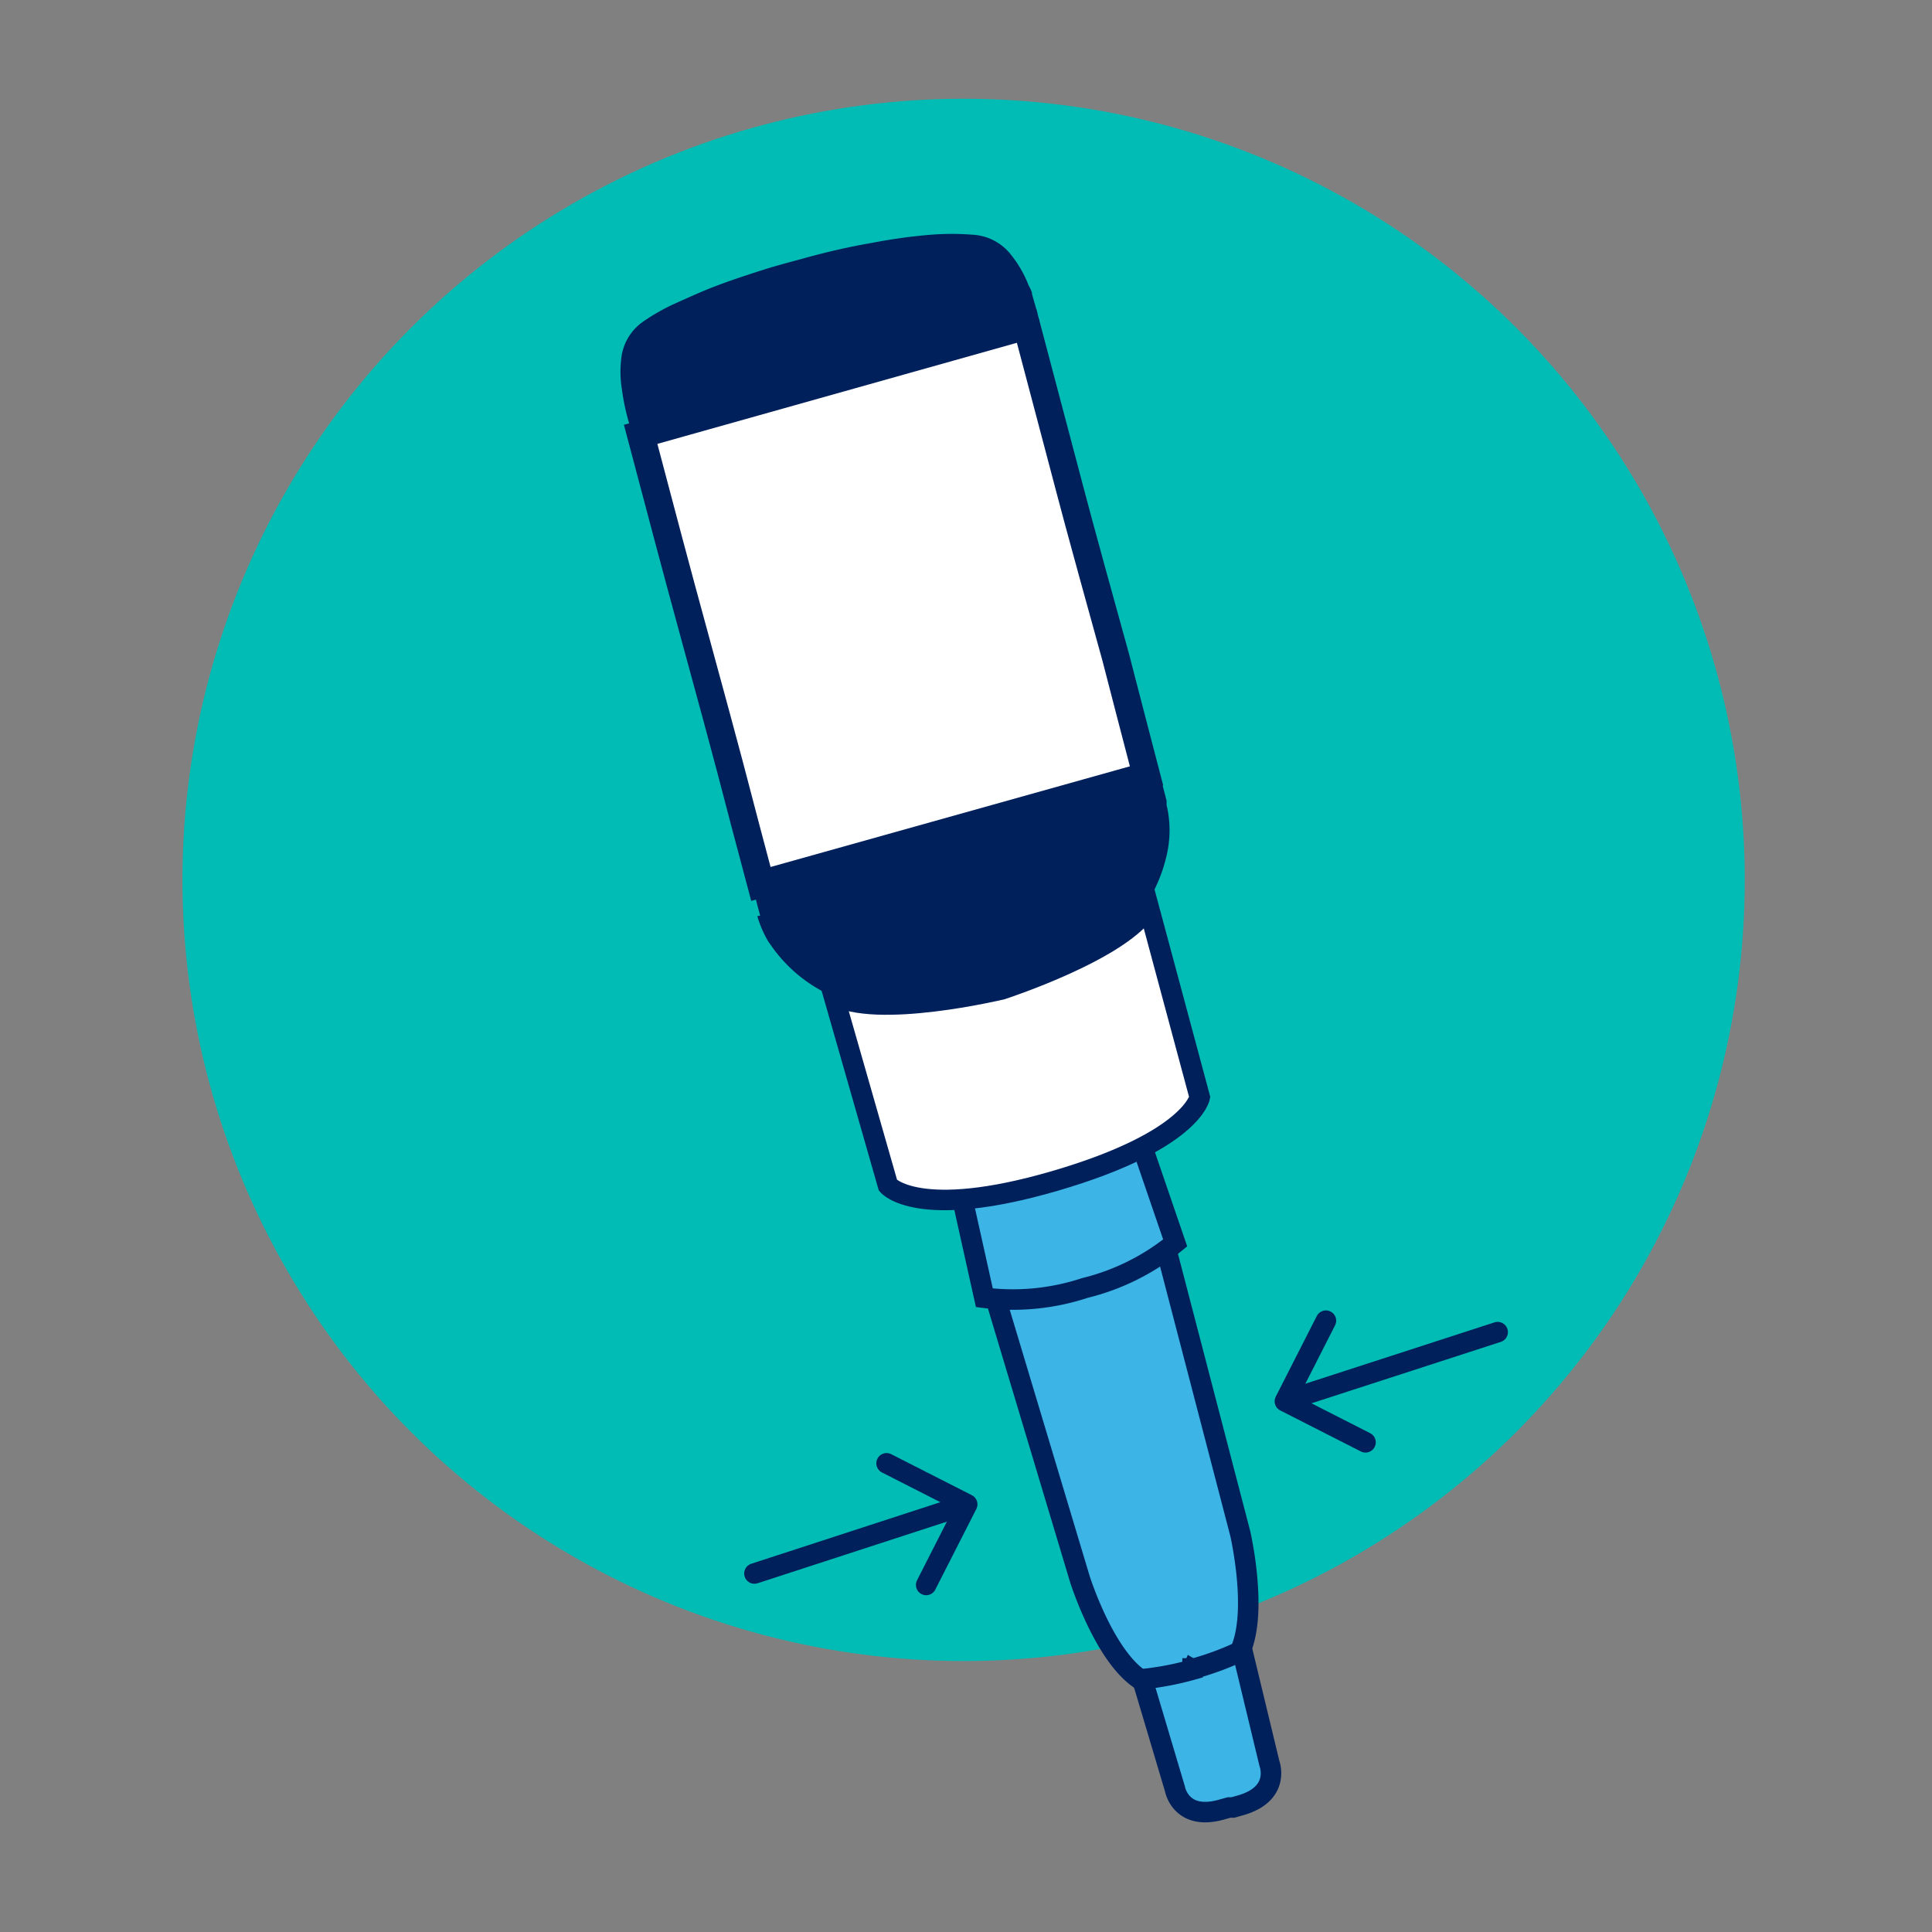
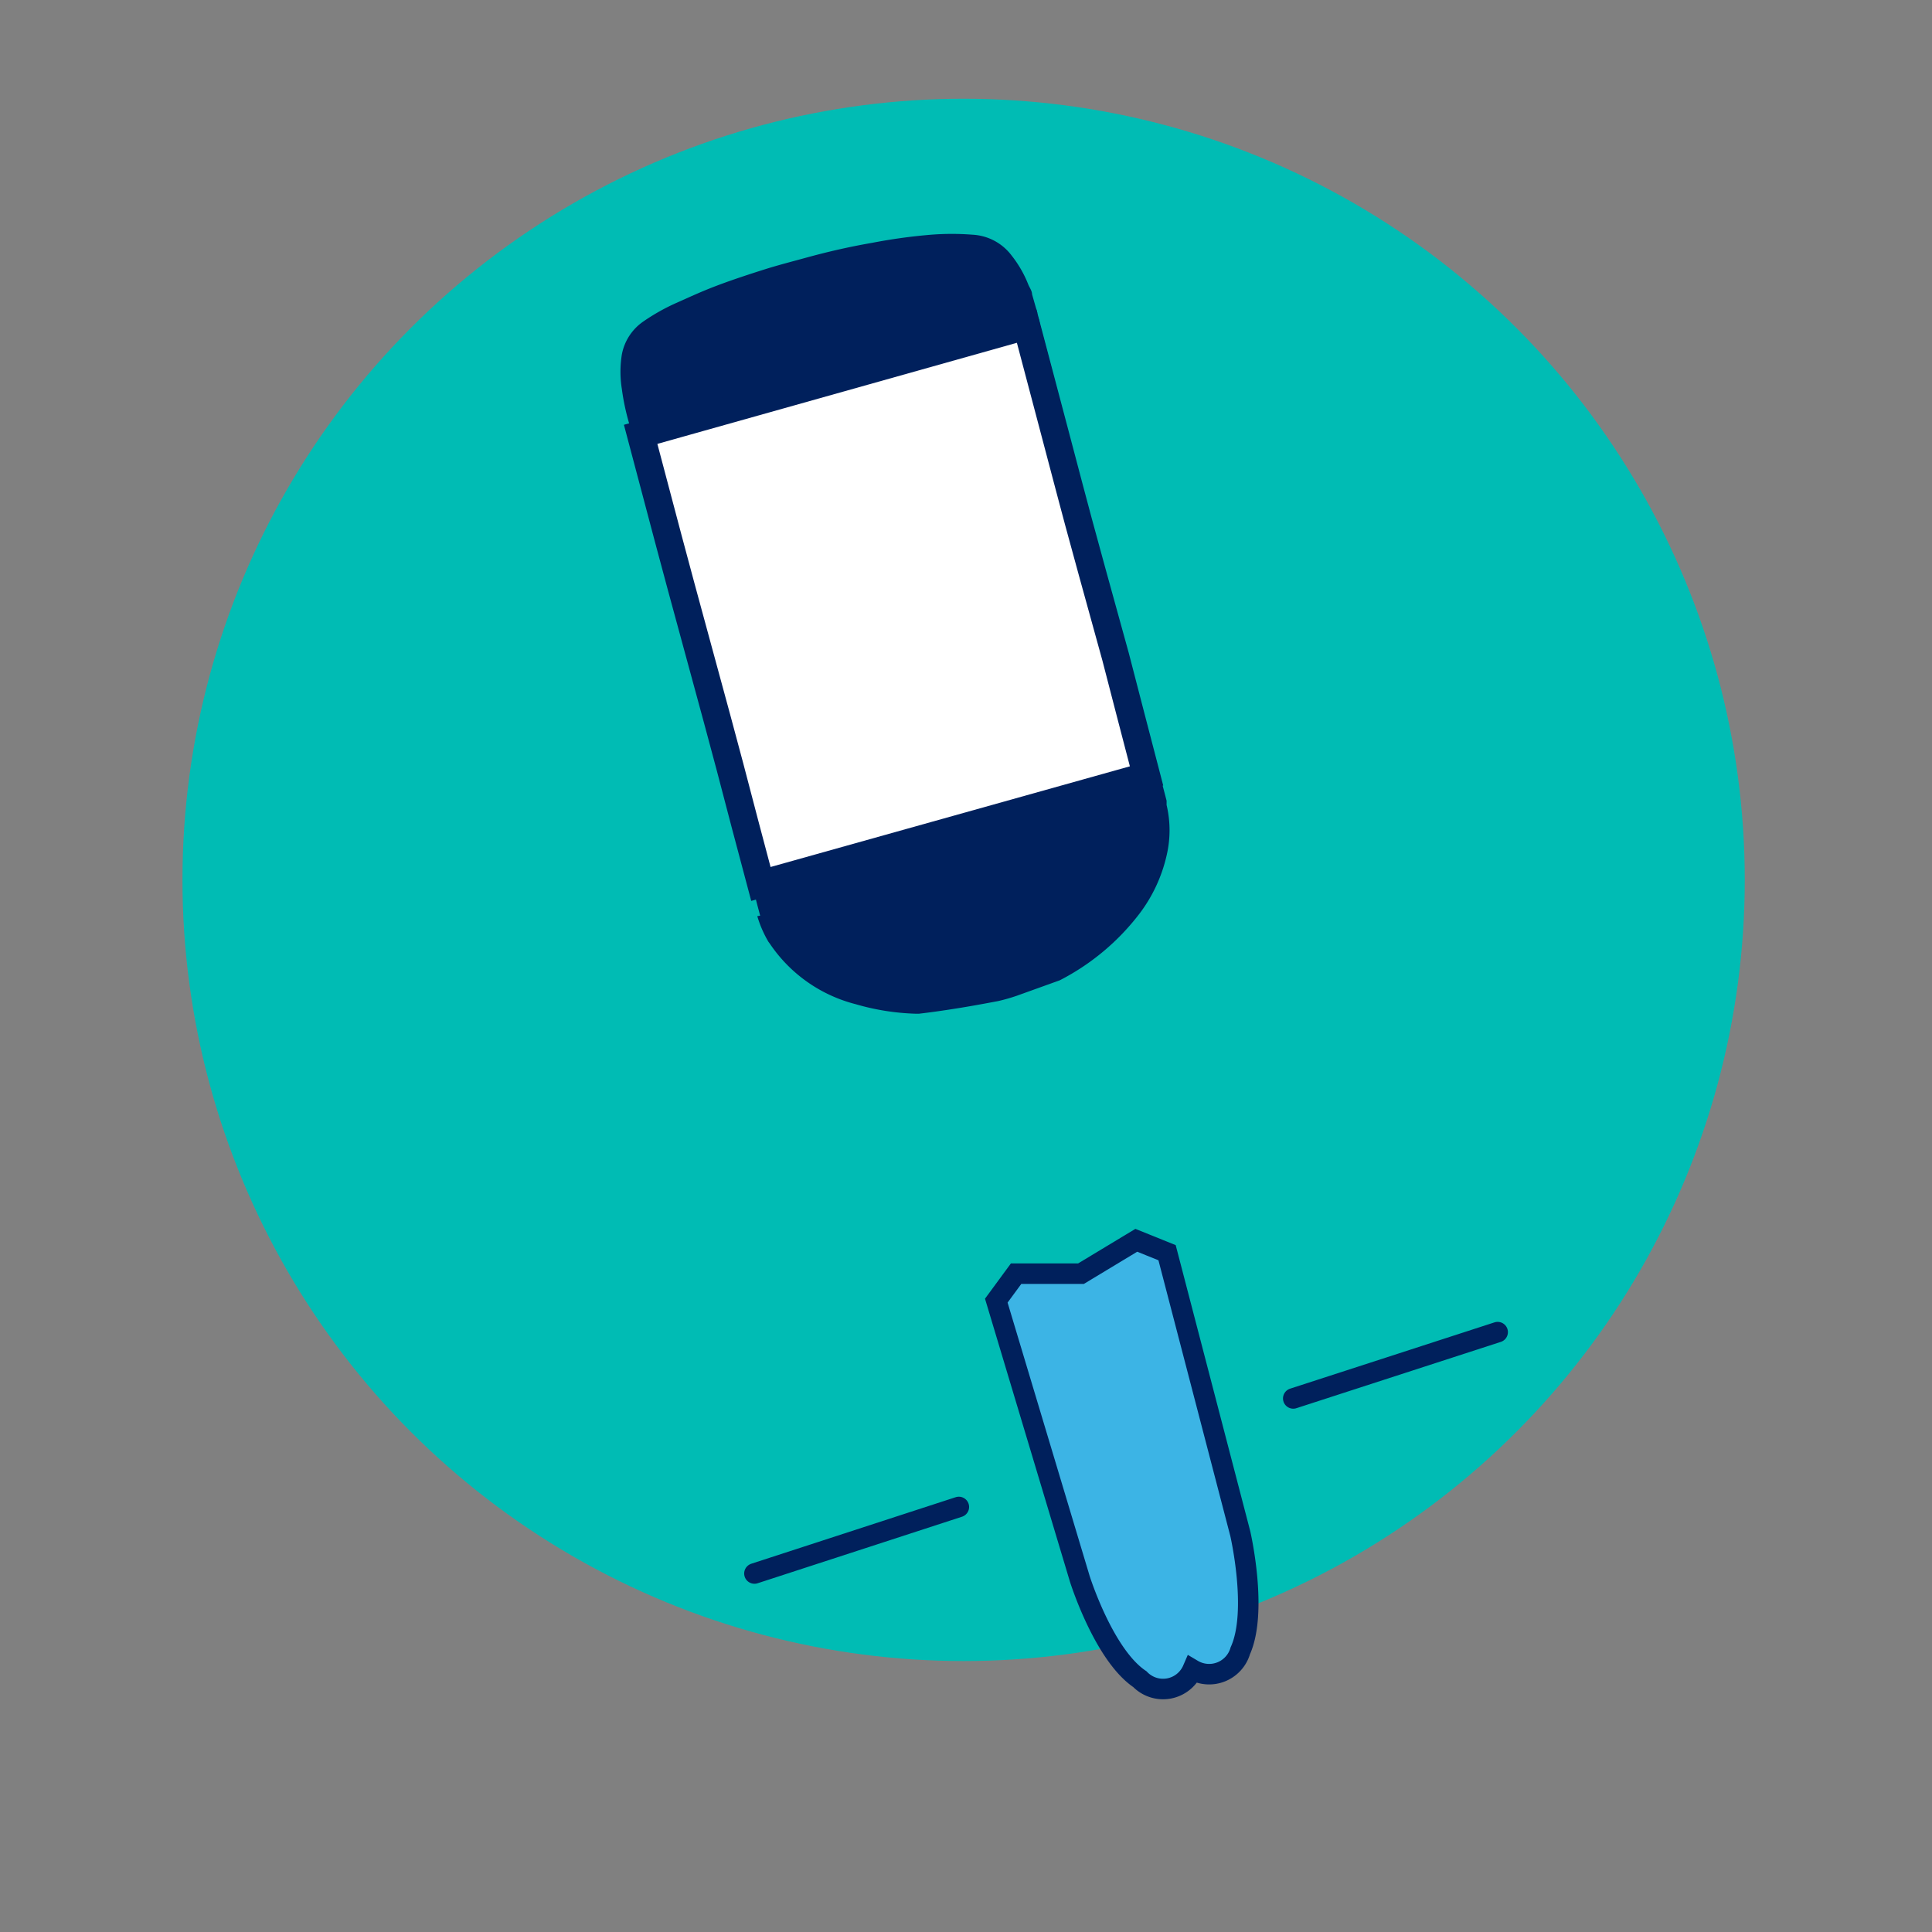
<svg xmlns="http://www.w3.org/2000/svg" viewBox="0 0 81 81">
  <rect x="0" y="0" width="81" height="81" fill="#808080" stroke="none" />
  <defs>
    <style>.cls-1{fill:#00bcb4;}.cls-2{fill:none;stroke-linecap:round;stroke-linejoin:round;}.cls-2,.cls-3,.cls-5,.cls-6{stroke:#00205c;}.cls-2,.cls-3,.cls-6{stroke-width:0.86px;}.cls-3{fill:#3cb4e5;}.cls-3,.cls-5,.cls-6{stroke-miterlimit:10;}.cls-4{fill:#00205c;}.cls-5,.cls-6{fill:#fff;}.cls-5{stroke-width:1.15px;}</style>
  </defs>
  <g id="Layer_1" data-name="Layer 1">
    <circle class="cls-1" cx="40.4" cy="36.89" r="32.75" />
  </g>
  <g id="Layer_4" data-name="Layer 4">
    <line class="cls-2" x1="40.2" y1="63.18" x2="31.63" y2="65.97" />
-     <polyline class="cls-2" points="37.17 61.35 40.55 63.07 38.83 66.45" />
    <line class="cls-2" x1="54.22" y1="58.63" x2="62.79" y2="55.85" />
-     <polyline class="cls-2" points="55.59 55.37 53.87 58.75 57.25 60.47" />
    <path class="cls-3" d="M45.27,66.19s1,3.19,2.52,4.21A1.35,1.35,0,0,0,50,70,1.36,1.36,0,0,0,52,69.21c.75-1.66,0-4.91,0-4.91L48.93,52.52,47.64,52l-2.32,1.4H42.6l-.83,1.13Z" />
-     <path class="cls-3" d="M50,70h0a12.22,12.22,0,0,1-2.11.4L49.26,75s.23,1.33,1.91.88l.36-.1.16,0,.35-.1c1.67-.49,1.18-1.75,1.18-1.75L52.08,69.2a12.1,12.1,0,0,1-2,.75h0l0,0H50Z" />
-     <path class="cls-3" d="M45.48,54a9.59,9.59,0,0,0,3.79-1.89l-1.37-4a9.26,9.26,0,0,0-3.91.59,9.28,9.28,0,0,0-3.65,1.53l.93,4.18A9.64,9.64,0,0,0,45.48,54Z" />
    <path class="cls-4" d="M31.75,38.41a4.71,4.71,0,0,0,.47,1.08l.06.08a6.18,6.18,0,0,0,3.59,2.53,10,10,0,0,0,2.51.4l.15,0c.52-.06,1-.13,1.57-.22s1.17-.2,1.75-.31a7.32,7.32,0,0,0,.8-.23l1.78-.64a9.88,9.88,0,0,0,3.34-2.79,6.38,6.38,0,0,0,1.14-2.44,4.6,4.6,0,0,0,0-2.12s0-.07,0-.11l0-.07-1.6-6.13c-.28-1-1.65-6-1.93-7.06-.2-.77-.4-1.54-.61-2.31-.39-1.5-.78-3-1.18-4.5,0-.13-.07-.26-.1-.38a.25.25,0,0,1,0-.08l-.22-.77c0-.13-.09-.26-.15-.39a4.8,4.8,0,0,0-.71-1.24,2.19,2.19,0,0,0-1.64-.87,11.13,11.13,0,0,0-1.73,0,22.91,22.91,0,0,0-2.47.34c-.93.16-1.85.37-2.76.62-.58.16-1.17.31-1.74.49s-1.34.43-2,.68-1.13.47-1.69.72a8.48,8.48,0,0,0-1.41.79,2.16,2.16,0,0,0-.9,1.39,4.57,4.57,0,0,0,0,1.43,9.68,9.68,0,0,0,.33,1.53l1.28,4.88c.49,1.87,2.09,7.68,2.58,9.54s1,3.8,1.49,5.69l.12.45Z" />
    <path class="cls-5" d="M30.6,32.13c.43,1.64.86,3.29,1.3,4.93l16.17-4.53c-.43-1.66-.87-3.32-1.3-5-.28-1-1.66-6-1.93-7.06-.2-.77-.41-1.54-.61-2.31-.4-1.5-.79-3-1.19-4.5h0L26.86,18.21c.39,1.46.77,2.92,1.16,4.38C28.51,24.46,30.11,30.26,30.6,32.13Z" />
-     <path class="cls-6" d="M37.23,49.7s1.25,1.49,7-.19S50.3,46,50.3,46l-2.15-8c-1,1.81-6.15,3.48-6.15,3.48s-5.3,1.27-7.06.22Z" />
  </g>
</svg>